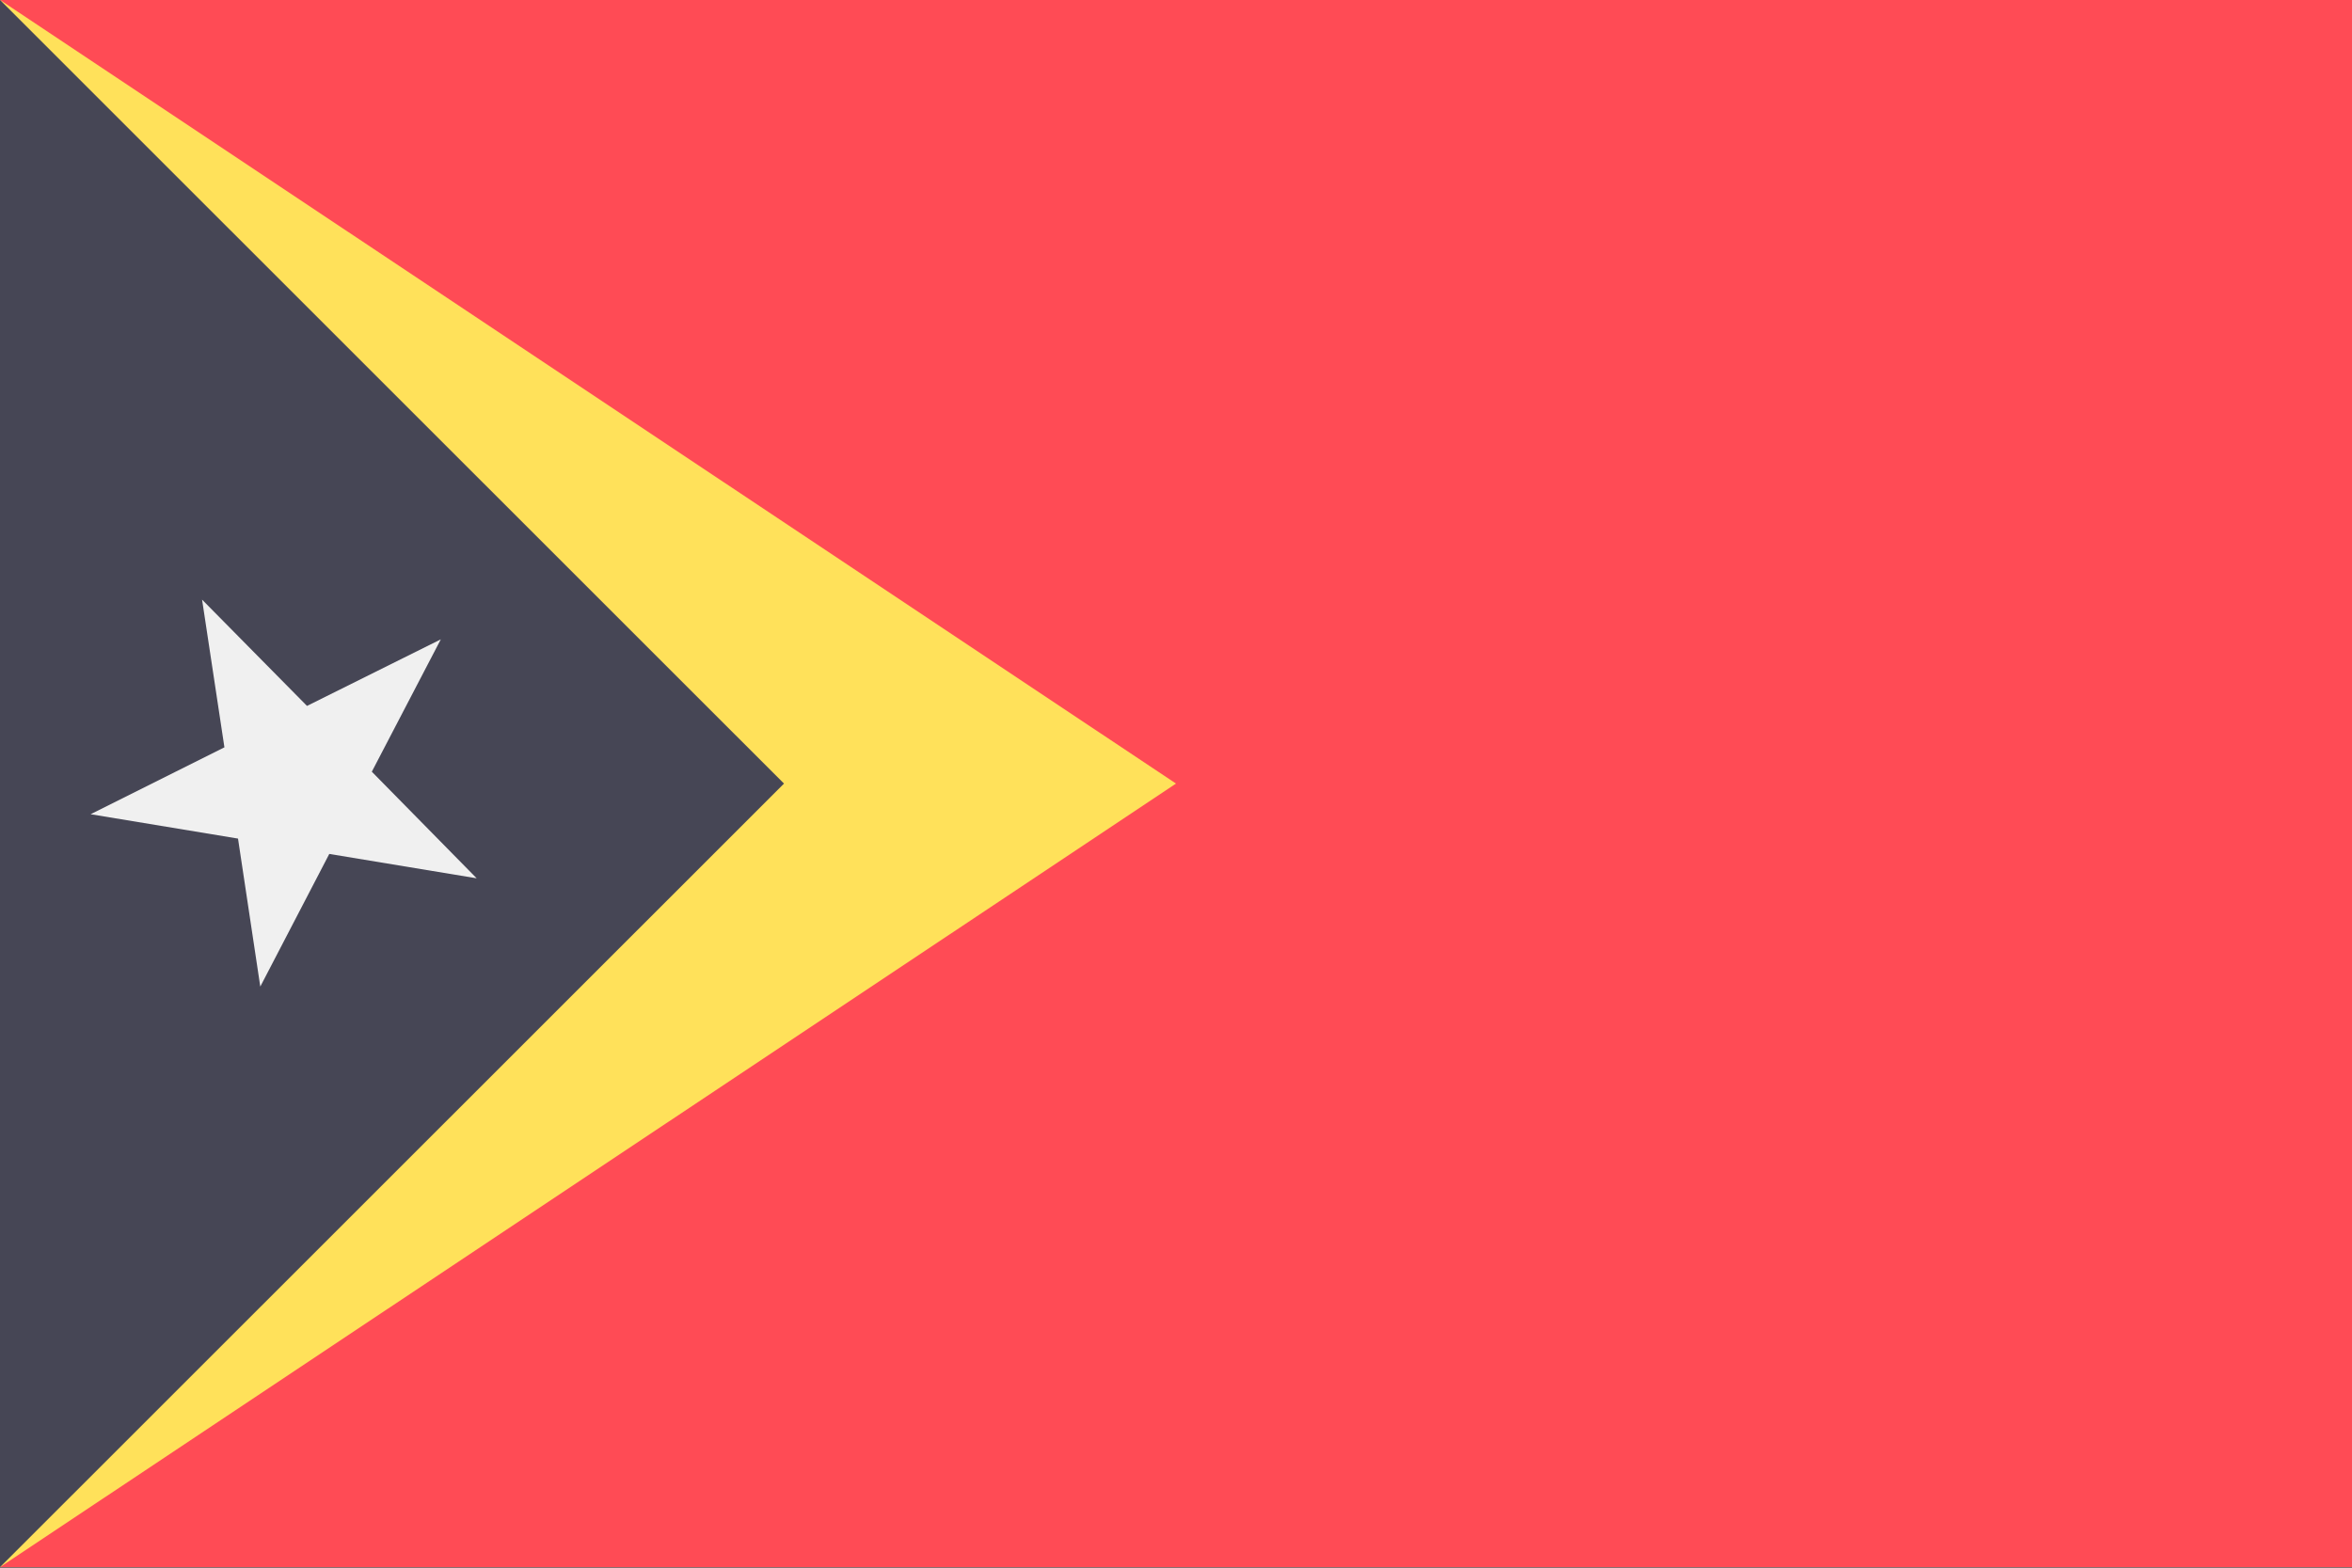
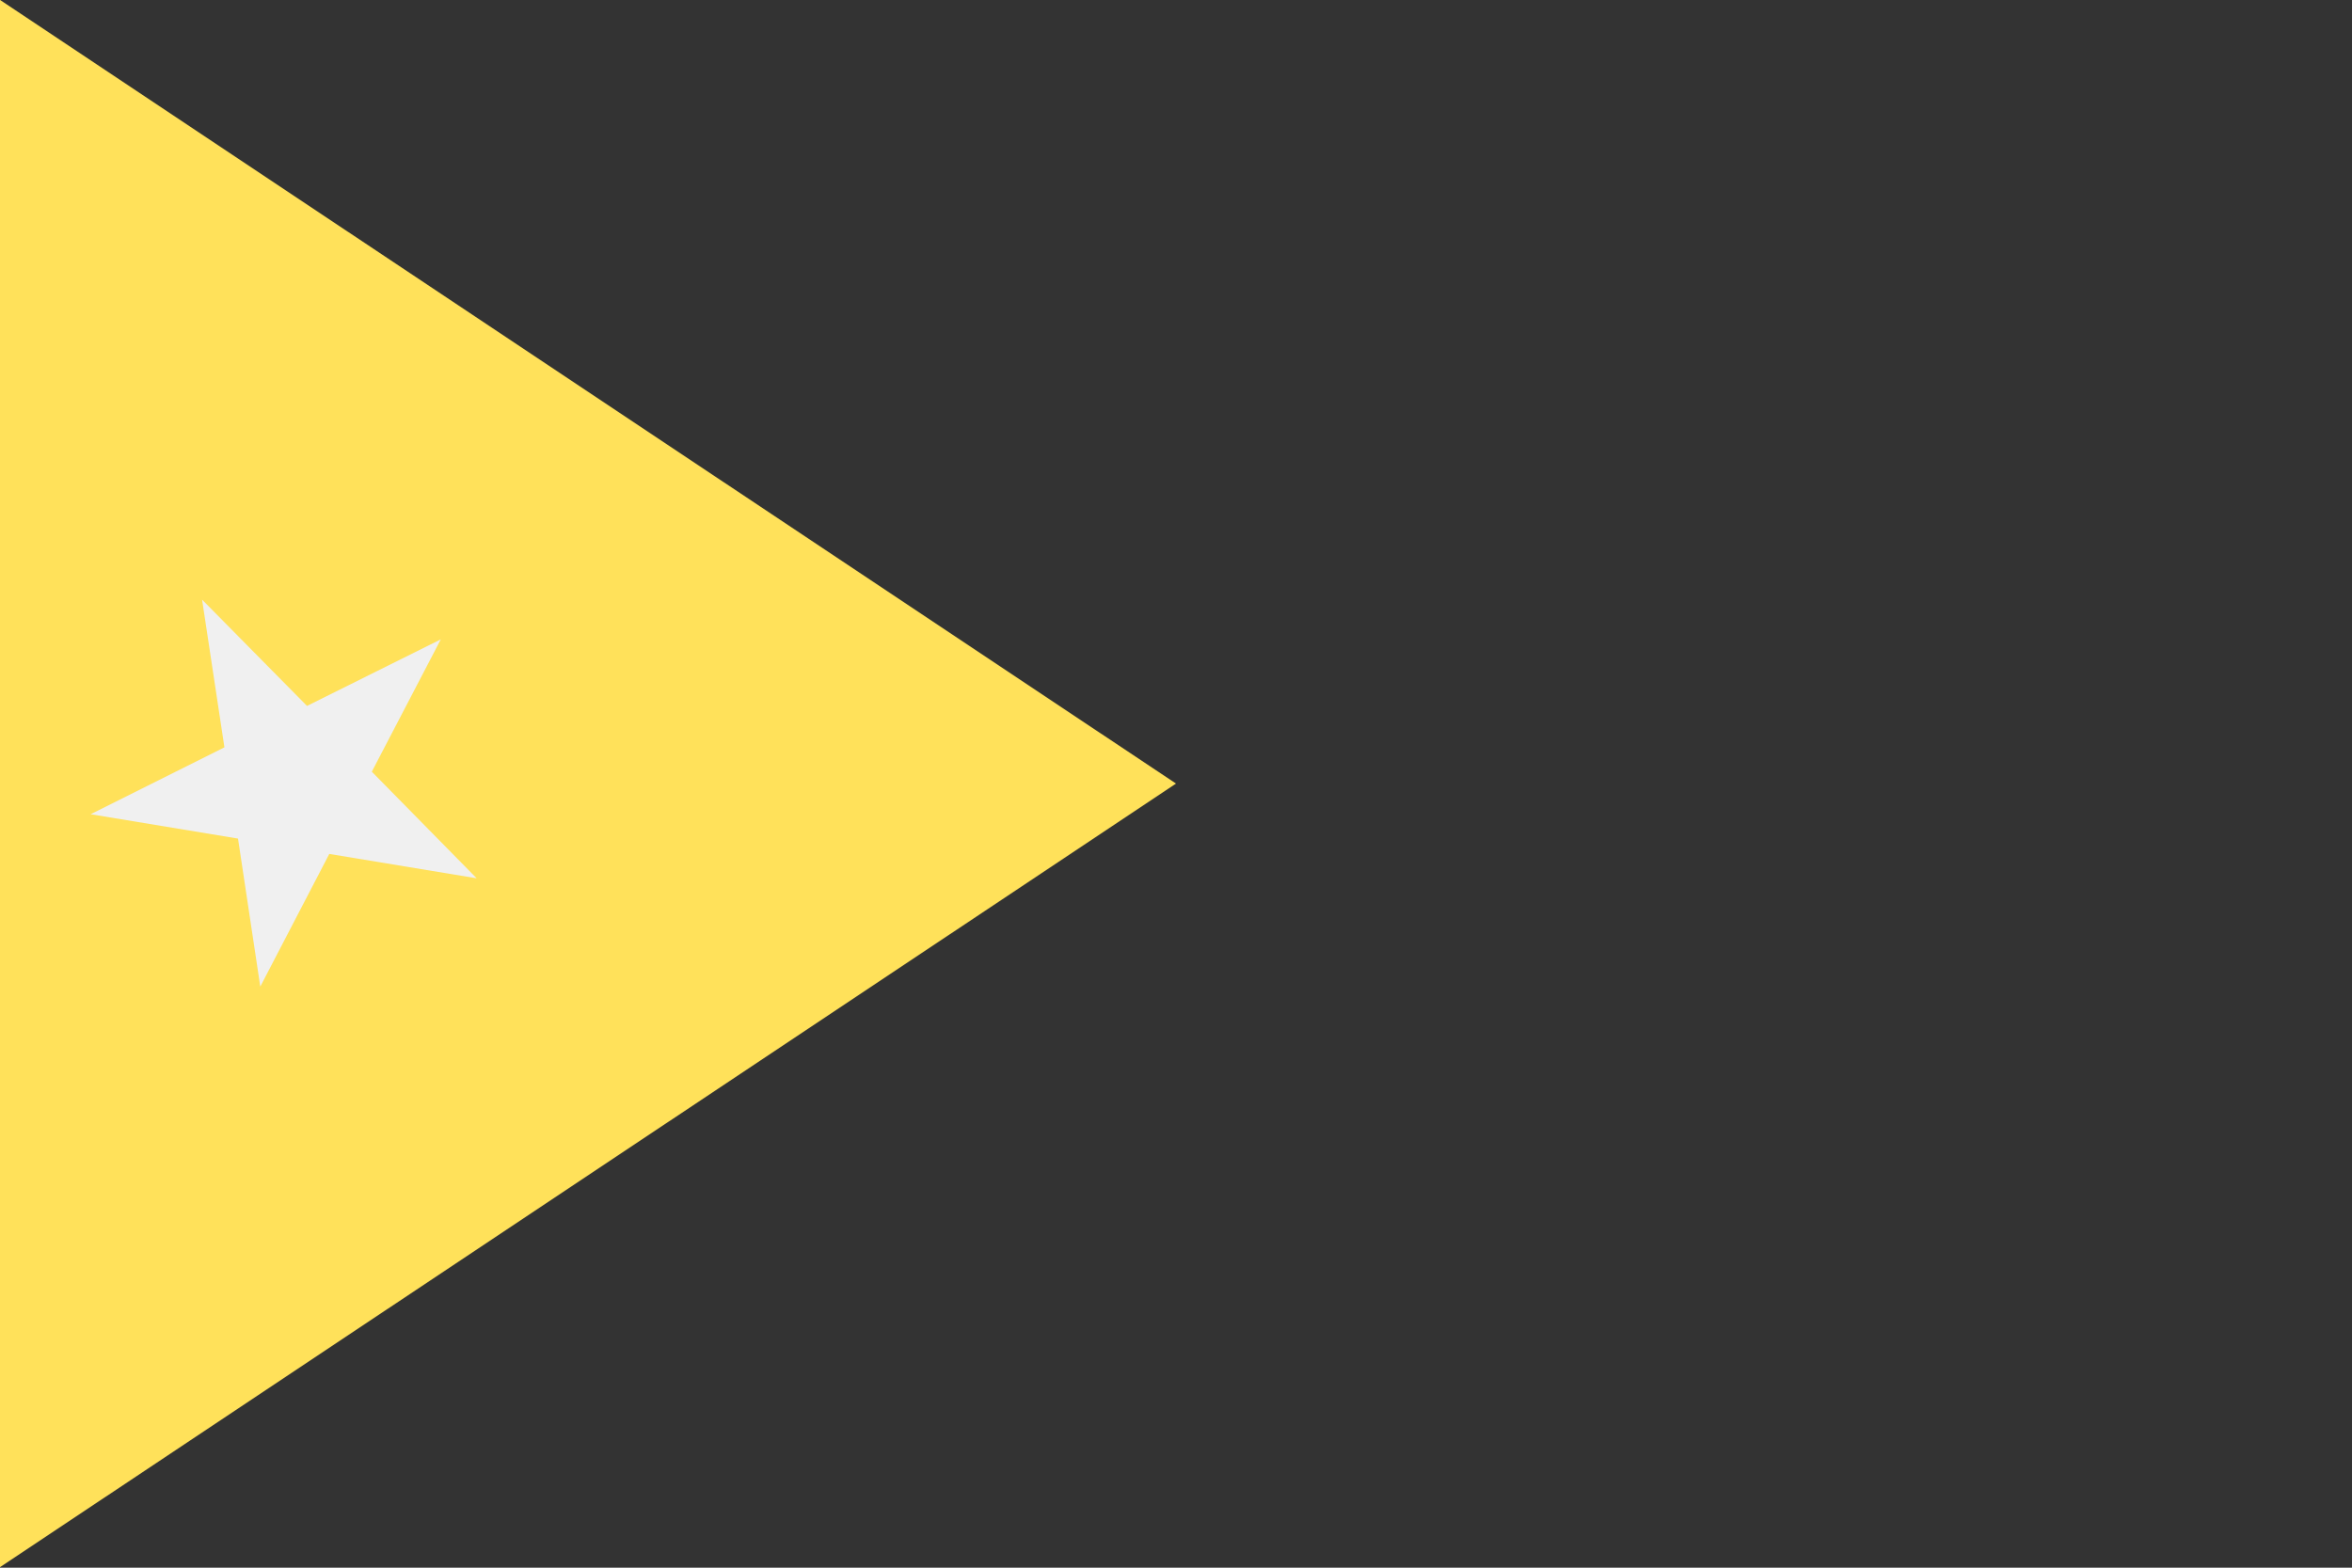
<svg xmlns="http://www.w3.org/2000/svg" width="18" height="12" fill="none" viewBox="0 0 36 24">
  <rect x="0" y="0" width="36" height="24" fill="#333333" stroke="none" />
  <g clip-path="url(#a)">
-     <path fill="#FF4B55" d="M36 23.992V-.001H0v23.993h36Z" />
    <path fill="#FFE15A" d="M0 0v23.992l18-11.996L0-.001Z" />
-     <path fill="#464655" d="M0 0v23.992l12-11.996L0-.001Z" />
+     <path fill="#464655" d="M0 0v23.992L0-.001Z" />
    <path fill="#F0F0F0" d="m5.04 13.073 2.256.373-1.605-1.632 1.056-2.026-2.048 1.019L3.093 9.18l.342 2.261-2.048 1.024 2.256.373.341 2.266 1.056-2.031Z" />
  </g>
  <defs>
    <clipPath id="a">
      <path fill="#fff" d="M0 0h36v23.995H0z" />
    </clipPath>
  </defs>
</svg>